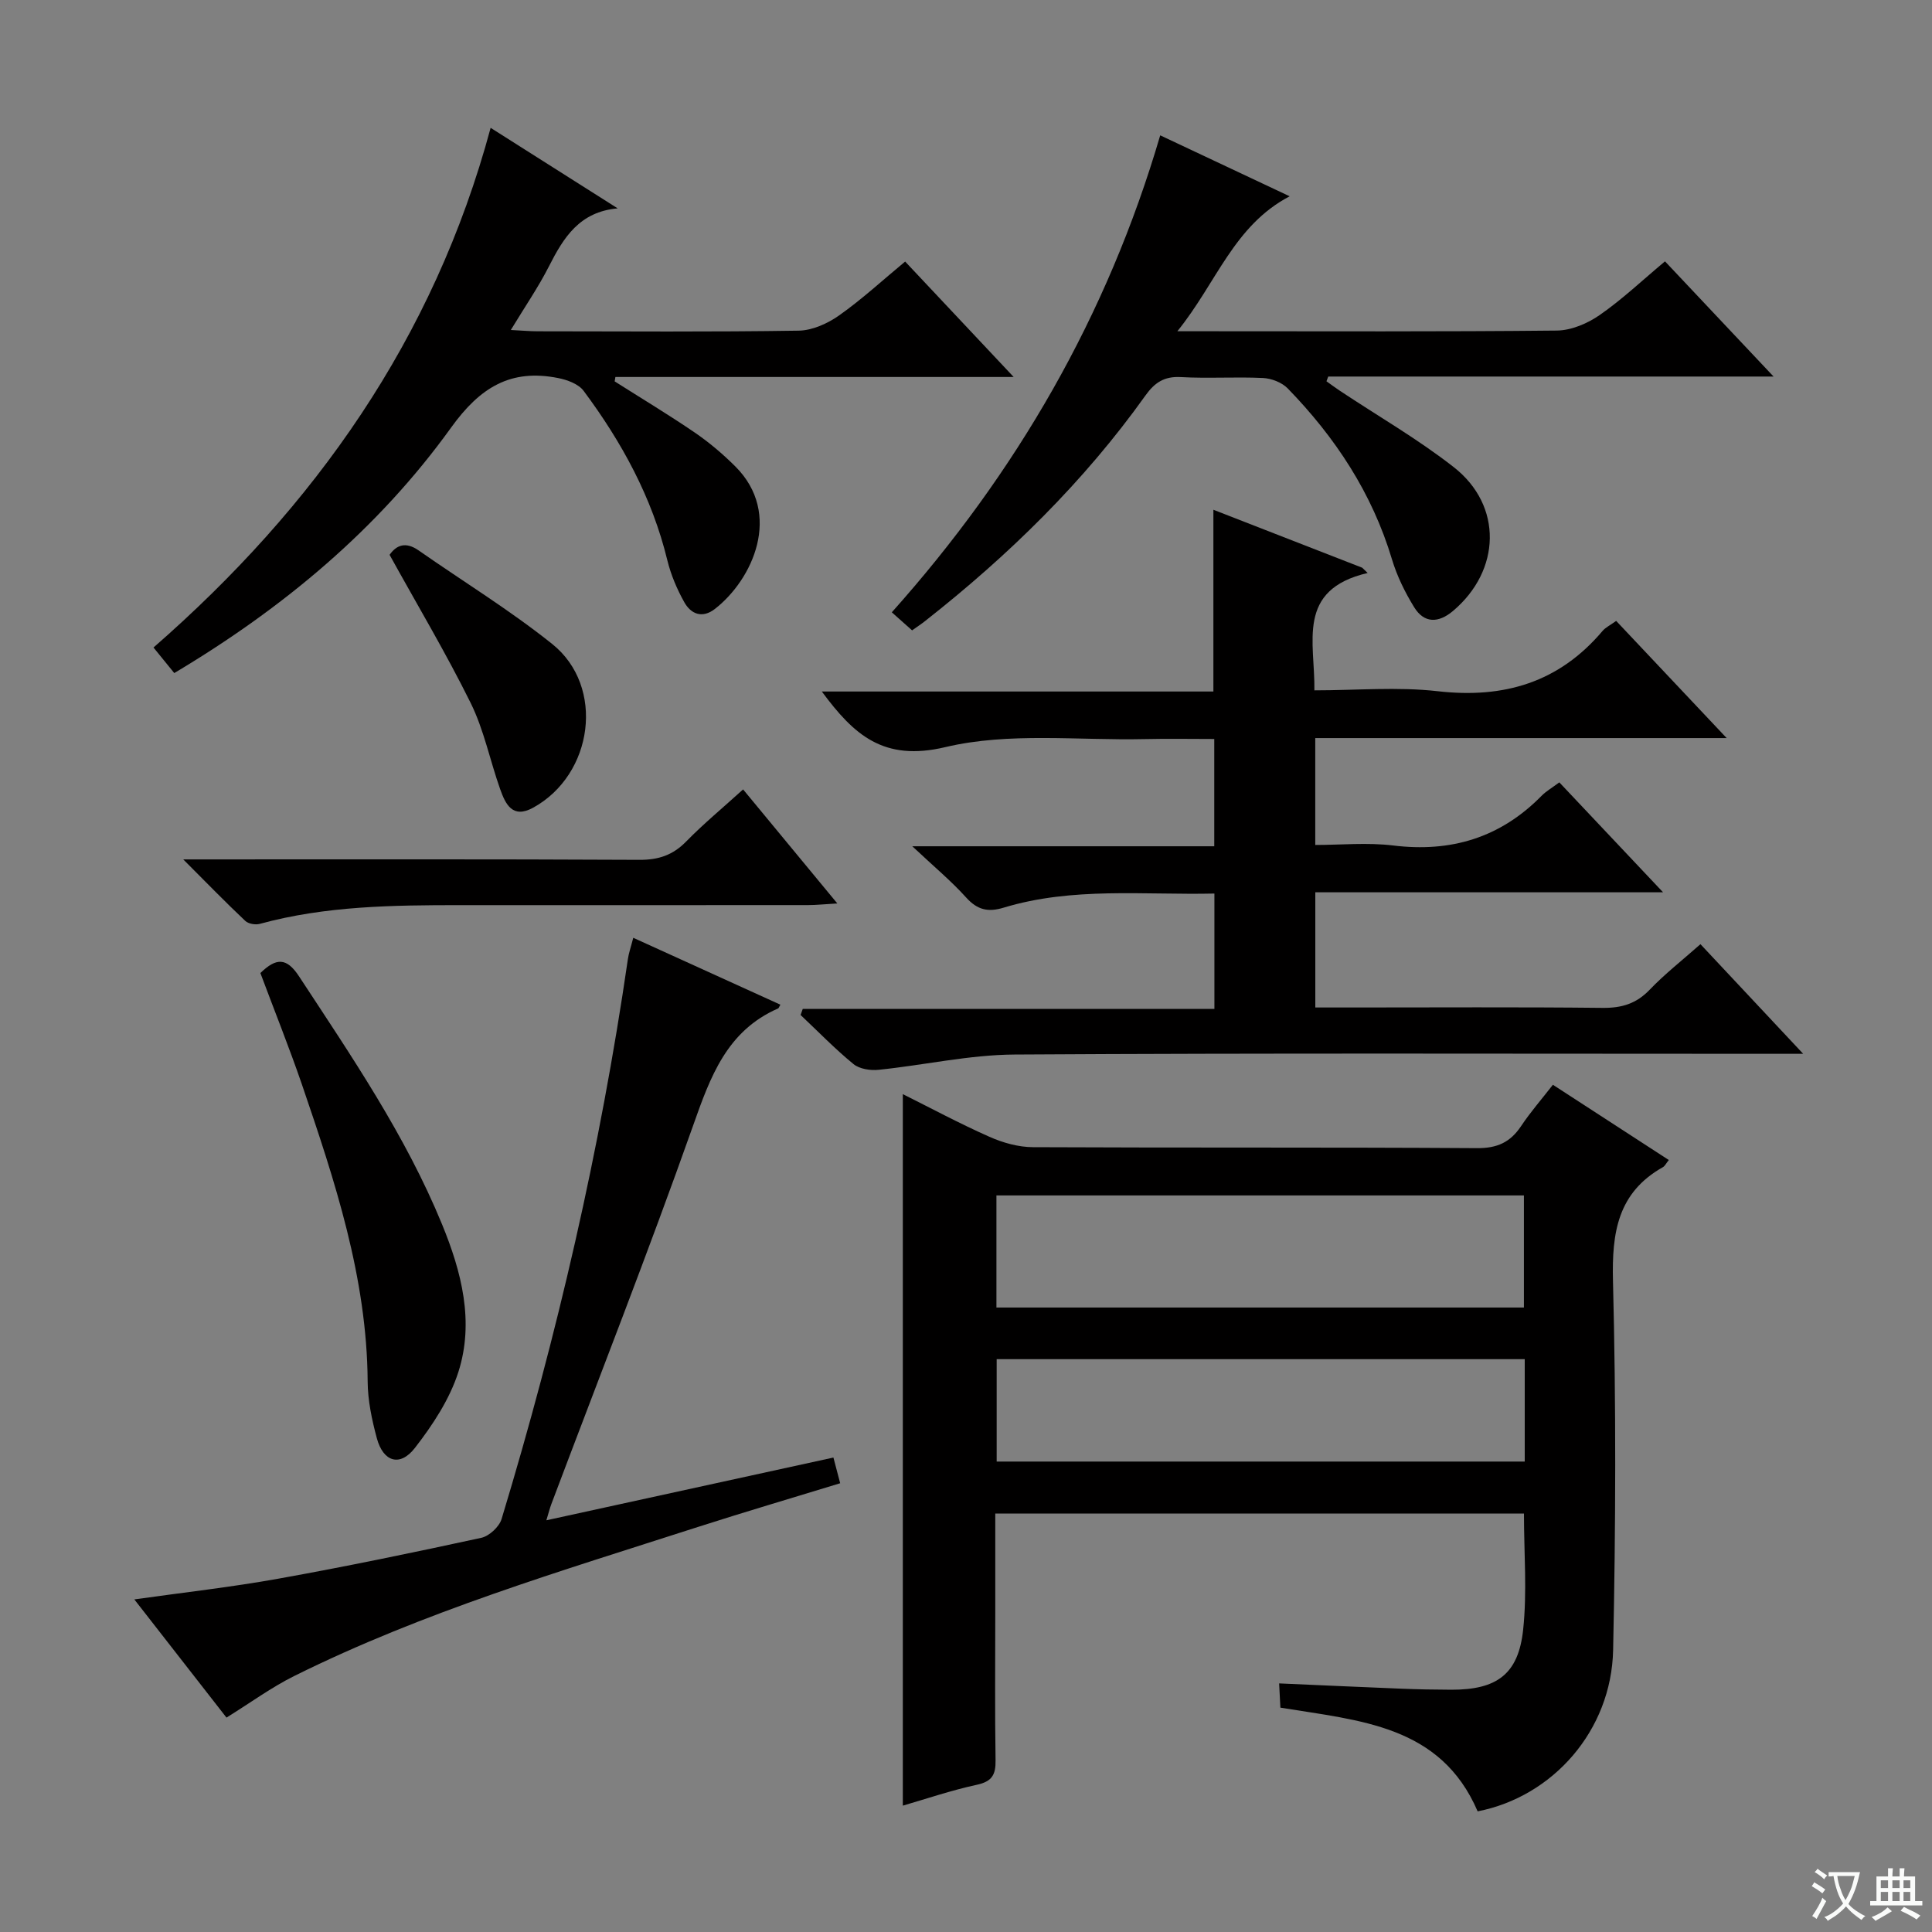
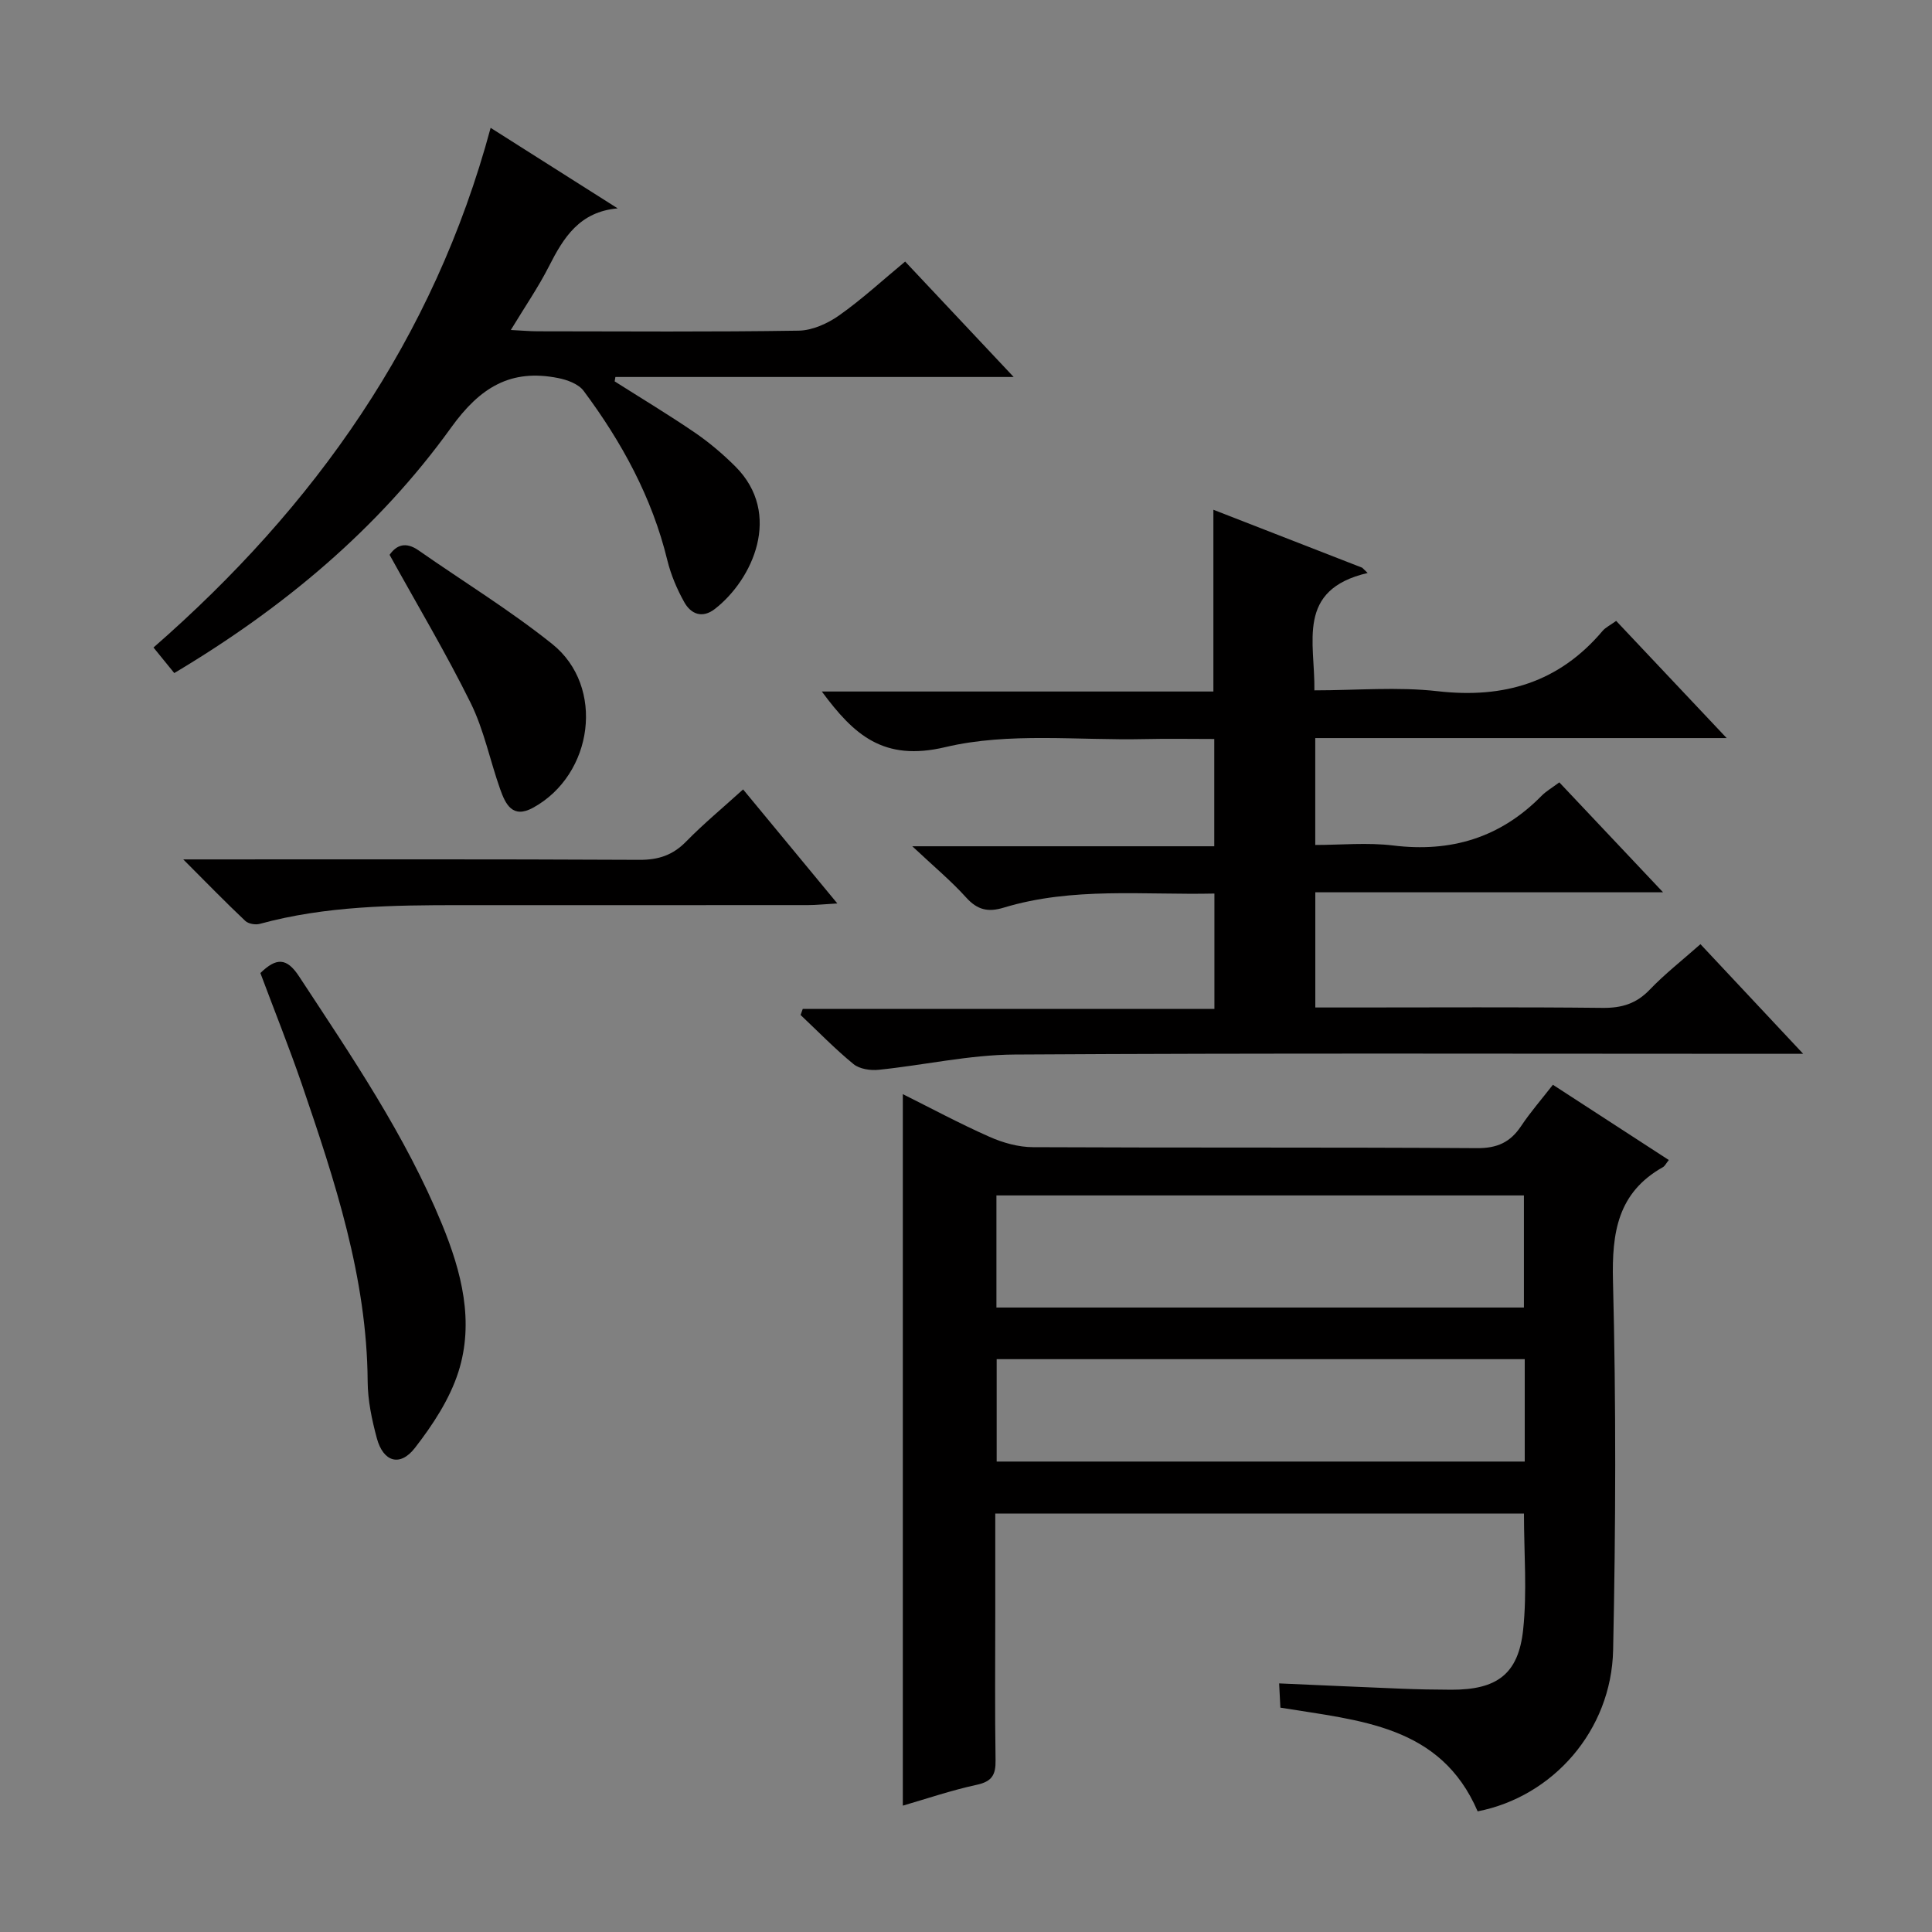
<svg xmlns="http://www.w3.org/2000/svg" enable-background="new 0 0 400 400" viewBox="0 0 400 400">
  <rect x="0" y="0" width="400" height="400" fill="#808080" stroke="none" />
-   <path d="m377.9 391.2c-.2.3-.4.5-.6.8-.7-.6-1.4-1-2.2-1.5.2-.3.4-.5.5-.8.6.4 1.4.8 2.3 1.5zm-1.8 6.1c-.2-.2-.5-.4-.9-.6.4-.6.8-1.2 1.2-1.9s.7-1.3.9-1.9c.3.3.5.5.8.7-.7 1.3-1.4 2.6-2 3.7zm2.2-9c-.3.3-.5.5-.6.8-.6-.6-1.3-1.1-2-1.5.3-.3.5-.5.6-.7.6.5 1.3.9 2 1.4zm.3.2v-.9h2 4.5c-.3 1.3-.6 2.5-1 3.6s-.9 2.1-1.4 3c.4.5 1 1 1.6 1.4s1.2.8 1.9 1.1c-.3.2-.5.4-.8.8-.4-.3-1-.7-1.6-1.2s-1.2-1.1-1.6-1.6c-.5.6-1.1 1.1-1.7 1.6s-1.4.9-2.1 1.4c-.1-.3-.3-.5-.7-.8.6-.2 1.2-.5 1.9-1s1.4-1.1 2-1.8c-.5-.8-.9-1.6-1.2-2.5s-.6-2-.8-3.2c-.4.1-.7.1-1 .1zm2.5 2.7c.3 1 .7 1.7 1 2.2.3-.5.6-1.1 1-2s.6-1.9.9-3h-3.2-.4c.1.9.3 1.8.7 2.8z" fill="#fafbfa" />
-   <path d="m396.5 388.5v1.5 3.6h1.5v.9c-.4 0-1 0-1.7 0h-7.9c-.5 0-.9 0-1.2 0v-.9h1.3v-3.5c0-.7 0-1.2 0-1.6h2.4c0-.8 0-1.4 0-1.7h1c0 .3-.1.8-.1 1.7h1.5c0-.8 0-1.4 0-1.7h1c0 .3-.1.9-.1 1.7zm-8.2 9.2c-.2-.3-.5-.5-.8-.8.8-.3 1.4-.6 1.9-.9s1-.7 1.4-1.1c.3.3.6.5.9.8-1.6 1-2.8 1.6-3.4 2zm2.6-6.8v-1.6h-1.5v1.6zm0 2.7v-1.9h-1.5v1.9zm2.4-2.7v-1.6h-1.5v1.6zm0 2.7v-1.9h-1.5v1.9zm.2 2 .7-.8c.4.2.9.5 1.6.8s1.3.7 1.8 1c-.3.3-.5.5-.8.8-.4-.3-1.5-1-3.3-1.8zm2-4.7v-1.6h-1.4v1.6zm0 2.7v-1.9h-1.4v1.9z" fill="#fafbfa" />
  <g fill="#010000">
    <path d="m321.51 224.59c8.12 5.27 16.02 10.4 24 15.58-.58.72-.81 1.24-1.21 1.47-9.38 5.28-10.6 13.54-10.35 23.57.65 25.46.57 50.96.03 76.43-.36 16.64-12.46 30.34-28.05 33.38-7.67-17.84-24.34-18.77-40.84-21.47-.06-1.19-.14-2.72-.26-5.02 8.68.38 16.92.76 25.16 1.09 3.49.14 6.99.21 10.49.22 9.39.02 13.89-3.18 14.87-12.42.84-7.85.17-15.86.17-24.06-36.5 0-72.71 0-109.46 0v20.6c0 10.16-.1 20.32.06 30.48.05 3-.73 4.4-3.88 5.08-5.32 1.15-10.51 2.93-15.32 4.32 0-49.09 0-98.09 0-147.31 5.72 2.85 11.72 6.08 17.93 8.83 2.79 1.24 5.99 2.14 9.01 2.15 30.65.15 61.3 0 91.95.2 4.16.03 6.86-1.2 9.1-4.54 1.92-2.89 4.22-5.52 6.6-8.58zm-115.21 46.12h109.21c0-7.86 0-15.42 0-23.21-36.54 0-72.76 0-109.21 0zm109.38 10.69c-36.76 0-73.07 0-109.33 0v21.2h109.33c0-7.2 0-13.98 0-21.2z" />
    <path d="m352.06 195.48c6.97 7.44 13.63 14.55 21.27 22.7-3.06 0-4.95 0-6.84 0-52.15 0-104.3-.17-156.45.15-9.38.06-18.73 2.2-28.12 3.16-1.71.18-3.96-.16-5.21-1.18-3.85-3.15-7.33-6.75-10.96-10.17.15-.42.3-.83.45-1.25h85.23c0-8.29 0-15.82 0-23.89-14.69.33-29.35-1.41-43.63 2.92-3.24.98-5.43.48-7.75-2.08-3.1-3.44-6.7-6.43-11.17-10.63h62.52c0-7.56 0-14.6 0-22.21-4.85 0-9.63-.09-14.41.02-13.8.31-28.11-1.46-41.25 1.66-12.83 3.05-18.95-2.53-25.59-11.51h81.07c0-12.74 0-24.78 0-37.63 10.39 4.05 20.6 8.03 30.81 12 .38.36.75.73 1.13 1.09-14.9 3.48-10.87 14.35-11.03 24.3 8.68 0 17.21-.77 25.54.18 13.72 1.56 25.11-1.82 34.12-12.48.62-.73 1.58-1.18 2.82-2.08 7.43 7.88 14.8 15.7 22.88 24.26-28.88 0-56.88 0-85.18 0v22.13c5.31 0 10.8-.54 16.14.11 12 1.47 22.21-1.63 30.71-10.28.92-.94 2.1-1.61 3.68-2.79 6.95 7.37 13.87 14.7 21.48 22.76-24.41 0-48.05 0-72 0v23.85h7.52c17.33 0 34.66-.11 51.98.08 3.95.04 6.97-.87 9.74-3.77 3.09-3.23 6.65-6.01 10.5-9.42z" />
    <path d="m101.58 26.47c9.28 5.88 17.79 11.27 26.3 16.67-7.9.7-11.2 6.04-14.22 11.99-2.17 4.28-4.91 8.26-7.9 13.19 2.23.11 3.91.27 5.59.27 17.99.02 35.99.15 53.98-.13 2.84-.04 6.01-1.47 8.39-3.15 4.74-3.34 9.03-7.31 13.68-11.16 7.31 7.78 14.45 15.37 22.47 23.9-28.26 0-55.36 0-82.46 0-.05.3-.1.61-.15.91 5.53 3.51 11.15 6.89 16.56 10.58 3 2.05 5.83 4.45 8.41 7.02 9.87 9.84 3.58 23.47-4.24 29.53-2.6 2.01-4.94 1.04-6.31-1.4-1.52-2.71-2.78-5.69-3.52-8.71-3.16-13-9.43-24.45-17.32-35.05-1.06-1.43-3.4-2.29-5.29-2.66-9.81-1.95-16.14 1.9-22.15 10.25-15.12 21.02-34.78 37.39-57.32 50.83-1.37-1.69-2.6-3.2-4.3-5.29 33.33-29.1 58.02-63.84 69.8-107.59z" />
-     <path d="m188.84 130.51c-1.61-1.44-2.84-2.53-4.2-3.74 25.86-28.96 44.61-61.38 55.57-98.75 8.76 4.13 17.38 8.18 26.8 12.62-11.58 6.07-15.12 17.9-23.25 27.94h6.56c24 0 47.99.11 71.99-.14 3-.03 6.36-1.46 8.88-3.21 4.63-3.21 8.77-7.14 13.53-11.12 7.27 7.71 14.48 15.36 22.48 23.85-31.48 0-61.84 0-92.2 0-.12.33-.25.66-.37.98.93.66 1.85 1.35 2.8 1.98 7.88 5.24 16.14 9.99 23.57 15.81 10.16 7.96 9.76 21.39-.18 29.77-2.98 2.51-5.95 2.61-8.04-.79-1.89-3.07-3.54-6.43-4.58-9.88-4.11-13.73-11.73-25.27-21.6-35.42-1.21-1.24-3.37-2.07-5.13-2.15-5.65-.27-11.34.13-16.99-.19-3.45-.19-5.43 1.15-7.34 3.83-12.77 17.9-28.34 33.1-45.57 46.65-.78.62-1.6 1.16-2.73 1.96z" />
-     <path d="m131.11 194.16c10.54 4.79 20.48 9.32 30.46 13.85-.3.51-.34.72-.46.77-10.64 4.65-14.04 14.15-17.61 24.26-9.3 26.28-19.51 52.25-29.34 78.34-.33.88-.56 1.79-1.04 3.38 20.12-4.4 39.64-8.66 59.43-12.99.47 1.79.87 3.33 1.4 5.32-9.92 3.04-19.74 5.93-29.48 9.06-28.27 9.11-56.8 17.56-83.52 30.83-4.72 2.34-9.03 5.51-14.06 8.63-5.95-7.64-12.32-15.8-19.08-24.47 10.34-1.46 20.16-2.55 29.87-4.3 14.04-2.52 28.02-5.42 41.96-8.45 1.65-.36 3.72-2.28 4.21-3.9 11.51-37.99 20.43-76.56 26.14-115.87.17-1.26.62-2.5 1.12-4.46z" />
    <path d="m53.91 201.46c3.27-3.19 5.43-3.24 8 .68 10.86 16.55 22.04 32.9 29.61 51.34 4.04 9.85 6.71 20.16 3.38 30.58-1.81 5.65-5.32 10.98-9 15.72-3.09 3.98-6.56 2.89-7.88-2.01-1.03-3.83-1.88-7.84-1.9-11.78-.15-21.49-6.79-41.51-13.62-61.49-2.64-7.68-5.67-15.22-8.59-23.04z" />
    <path d="m37.94 177.93c32.47 0 63.45-.07 94.43.09 3.98.02 6.93-.97 9.7-3.8 3.59-3.67 7.57-6.96 11.78-10.78 6.36 7.7 12.56 15.2 19.51 23.61-2.68.15-4.38.34-6.07.34-23.99.02-47.98.01-71.96.01-13.97 0-27.93.15-41.56 3.88-.89.24-2.34-.01-2.98-.61-4.07-3.84-7.98-7.86-12.85-12.74z" />
    <path d="m80.66 114.87c1.43-2.04 3.34-2.77 6-.92 9.24 6.46 18.91 12.37 27.69 19.4 10.97 8.8 8.52 27.02-3.98 33.88-4.27 2.34-5.72-.75-6.82-3.85-2.1-5.92-3.34-12.23-6.09-17.81-5.12-10.36-11.07-20.32-16.8-30.7z" />
  </g>
</svg>